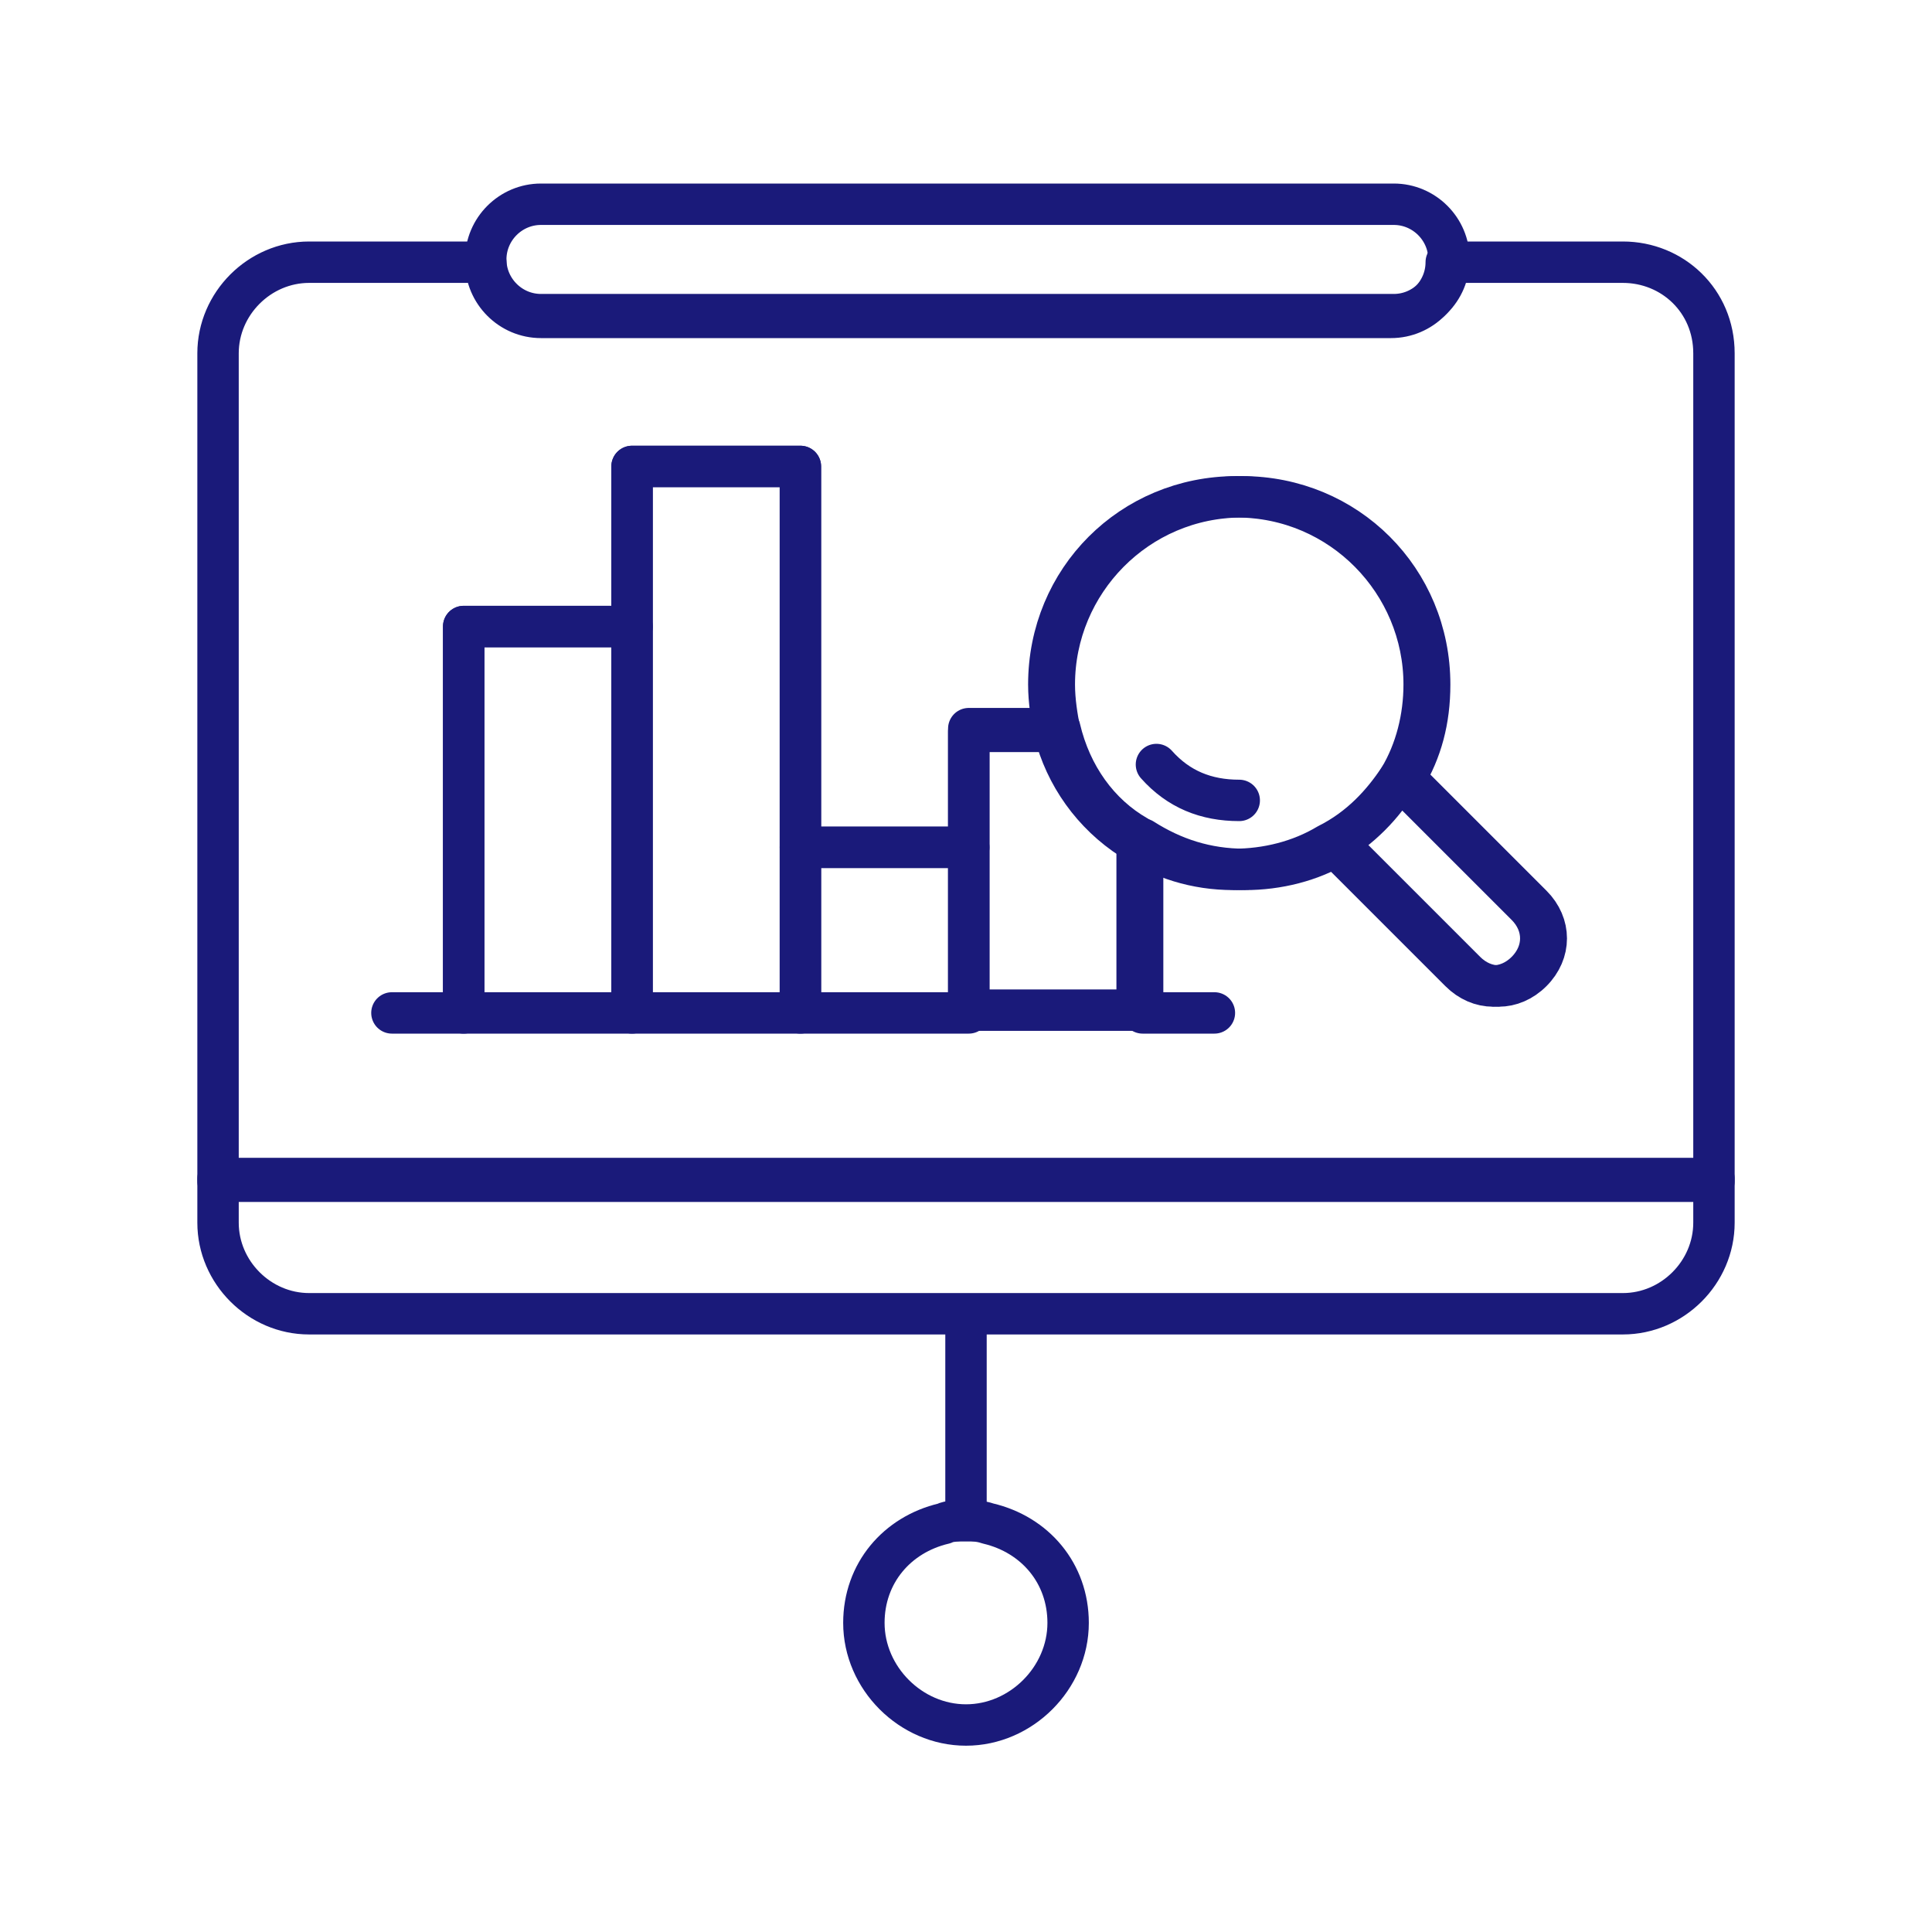
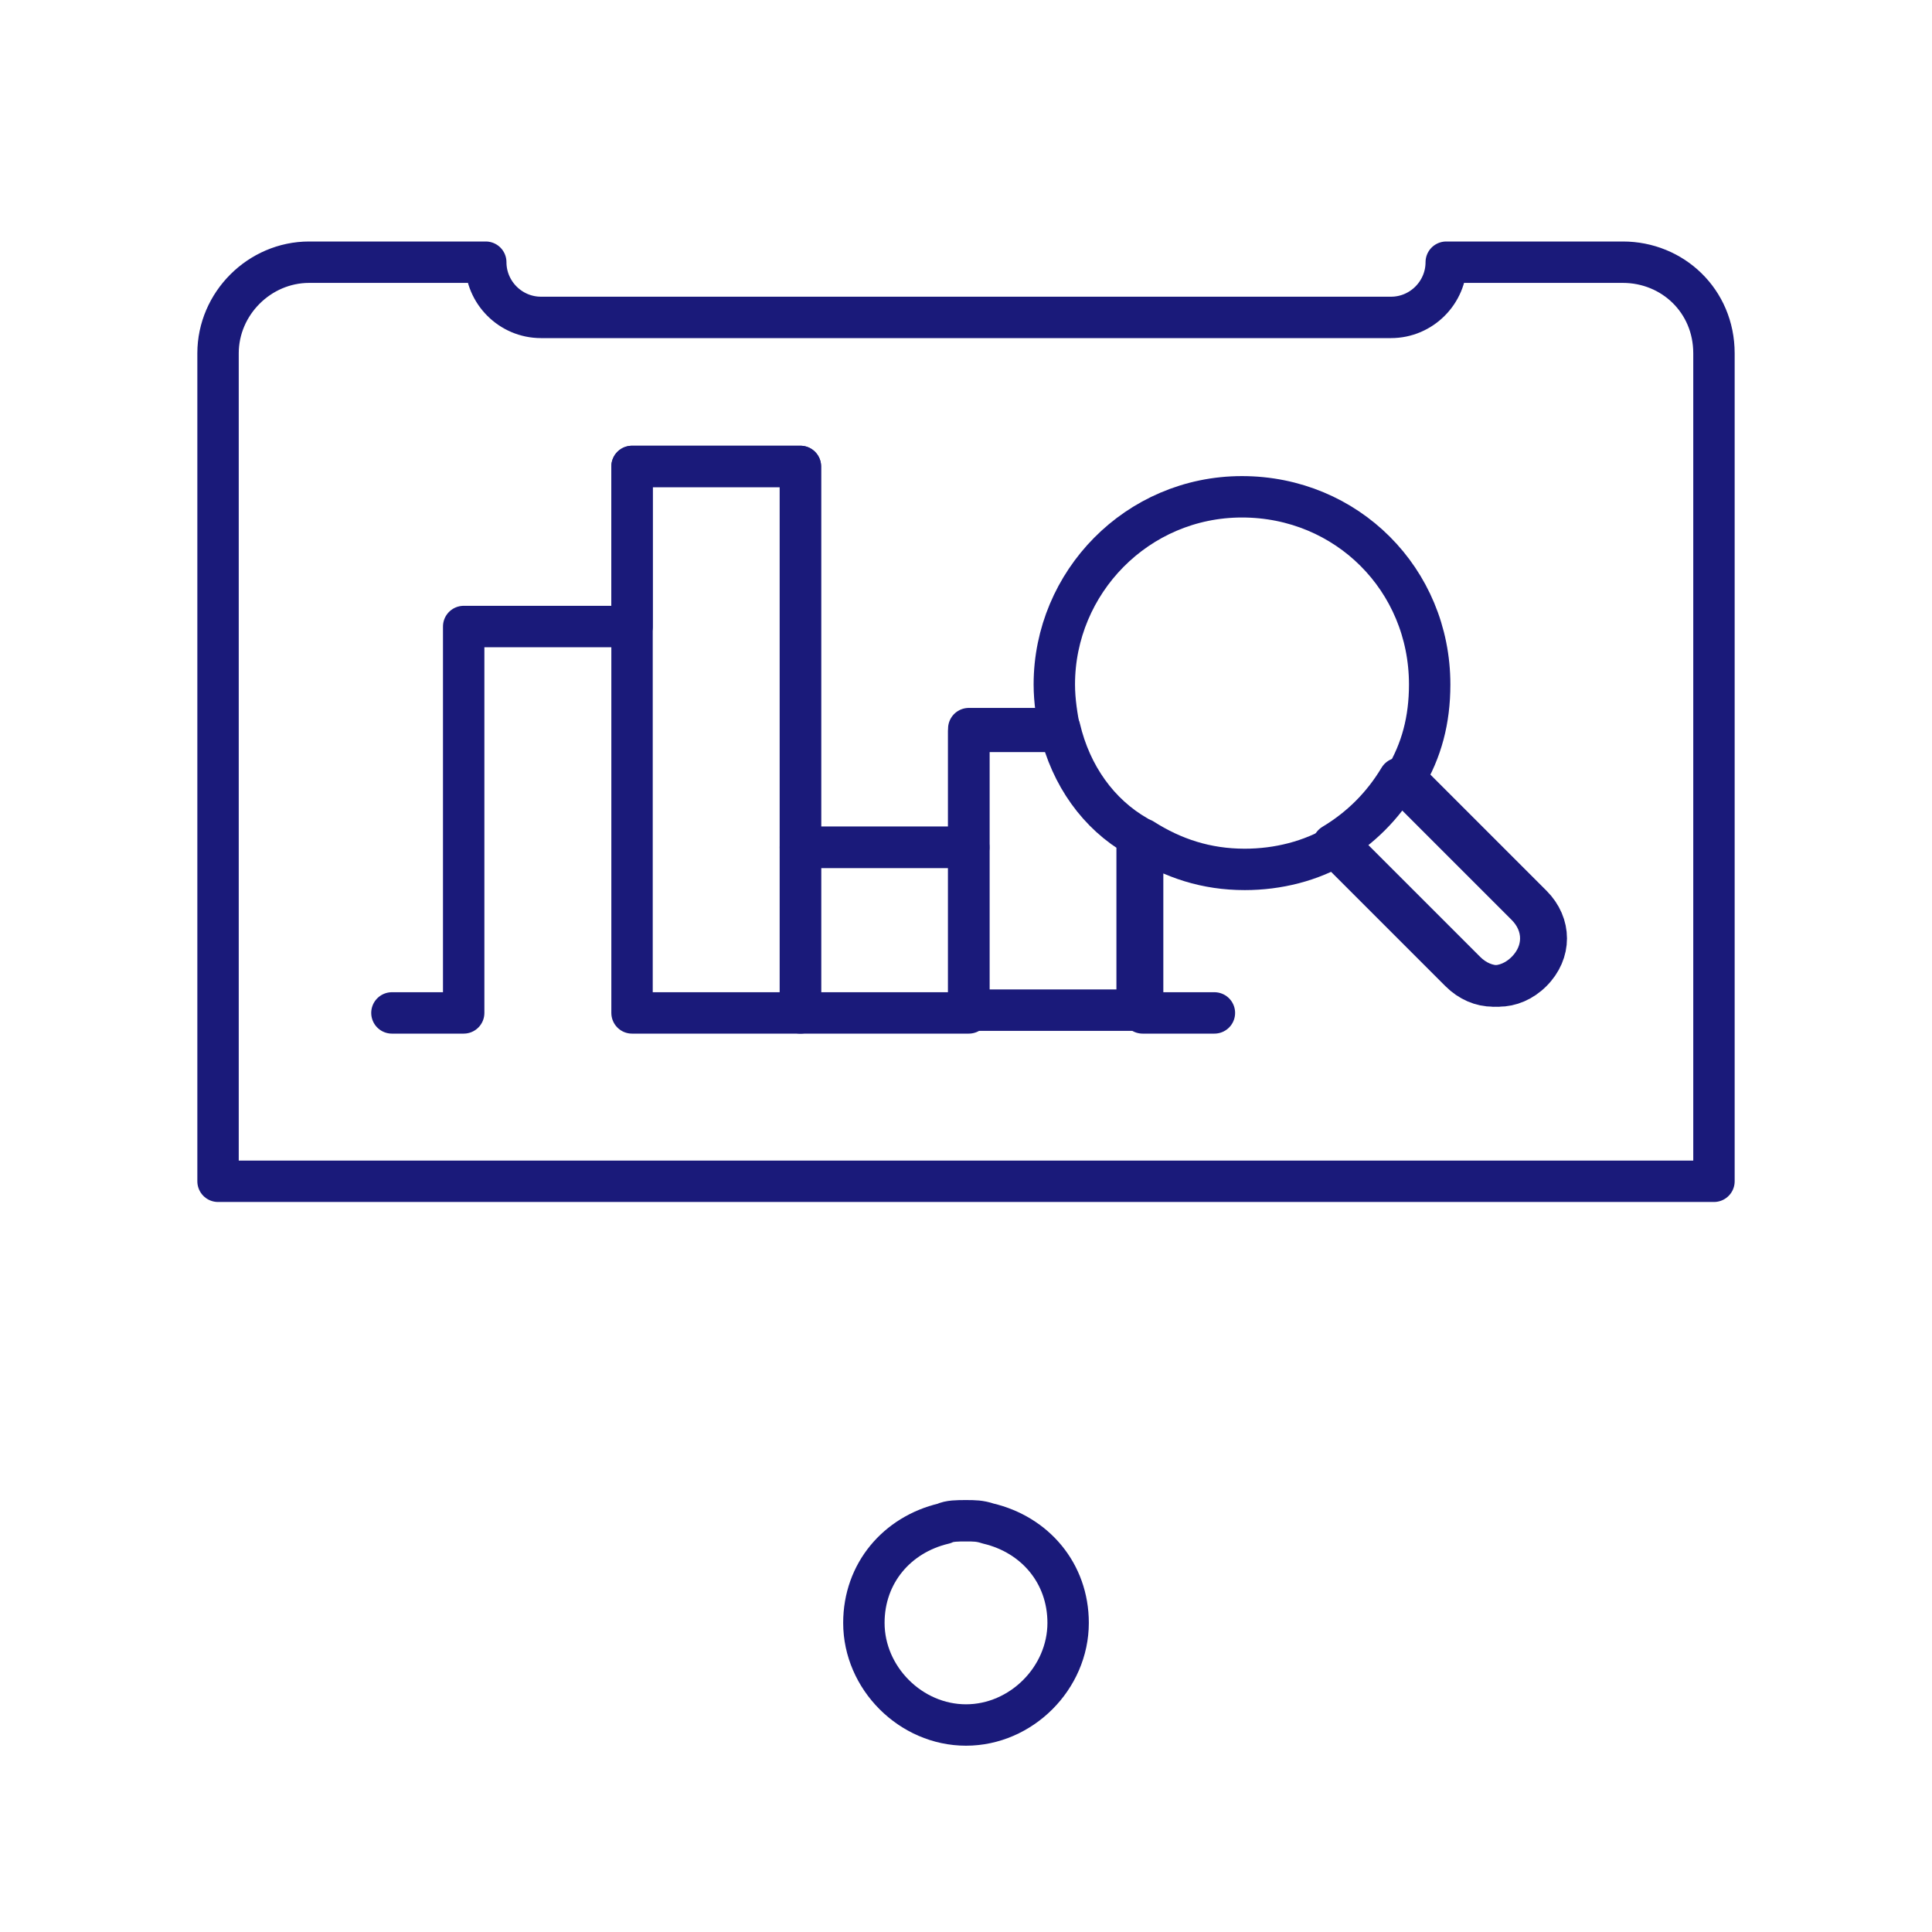
<svg xmlns="http://www.w3.org/2000/svg" version="1.1" id="Layer_1" x="0px" y="0px" viewBox="0 0 70 70" style="enable-background:new 0 0 70 70;" xml:space="preserve">
  <style type="text/css">
	.st0{fill:none;stroke:#1A1A7A;stroke-width:1.5;stroke-linecap:round;stroke-linejoin:round;stroke-miterlimit:10;}
</style>
  <g>
-     <path class="st0" d="M35,47.7v6.7" />
    <path class="st0" d="M58.8,9.5h-6.4c0,1.1-0.9,2-2,2H19.6c-1.1,0-2-0.9-2-2h-6.4c-1.8,0-3.3,1.5-3.3,3.3v30h54.2v-30   C62.1,10.9,60.6,9.5,58.8,9.5z M14.2,36.7h2.6v-14h6.1v-5.8H29v13.8h6.1v-4.2h3.3c-0.1-0.5-0.2-1.1-0.2-1.7c0-3.7,3-6.8,6.8-6.8   s6.8,3,6.8,6.8c0,1.3-0.3,2.4-0.9,3.4l4.6,4.6c0.7,0.7,0.7,1.7,0,2.4s-1.7,0.7-2.4,0l-4.6-4.6c-1,0.6-2.2,0.9-3.4,0.9   c-1.4,0-2.6-0.4-3.7-1.1v6.3H44" />
-     <path class="st0" d="M19.6,11.4h30.9c1.1,0,2-0.9,2-2c0-1.1-0.9-2-2-2H19.6c-1.1,0-2,0.9-2,2S18.5,11.4,19.6,11.4z" />
-     <path class="st0" d="M7.9,44.3c0,1.8,1.5,3.3,3.3,3.3h23h1.6h23c1.8,0,3.3-1.5,3.3-3.3v-1.6H7.9V44.3z" />
    <path class="st0" d="M34.2,55.2c-1.7,0.4-2.9,1.8-2.9,3.6c0,2,1.7,3.7,3.7,3.7s3.7-1.7,3.7-3.7c0-1.8-1.2-3.2-2.9-3.6   c-0.3-0.1-0.5-0.1-0.8-0.1C34.7,55.1,34.4,55.1,34.2,55.2z" />
-     <rect x="16.8" y="22.7" class="st0" width="6.1" height="14" />
    <polygon class="st0" points="29,36.7 29,30.7 29,30.7 29,16.9 22.9,16.9 22.9,22.7 22.9,36.7  " />
    <polygon class="st0" points="29,36.7 35.1,36.7 35.1,30.7 29,30.7 29,30.7  " />
    <path class="st0" d="M38.4,26.4h-3.3v4.2v6h6.1v-6.3C39.8,29.5,38.8,28.1,38.4,26.4z" />
    <path class="st0" d="M50.7,28.2c-0.6,1-1.4,1.8-2.4,2.4l4.6,4.6c0.7,0.7,1.7,0.7,2.4,0c0.7-0.7,0.7-1.7,0-2.4L50.7,28.2z" />
-     <path class="st0" d="M50.7,28.2c0.6-1,0.9-2.2,0.9-3.4c0-3.7-3-6.8-6.8-6.8s-6.8,3-6.8,6.8c0,0.6,0.1,1.2,0.2,1.7   c0.4,1.6,1.4,3,2.8,3.9c1.1,0.7,2.3,1.1,3.7,1.1c1.2,0,2.4-0.3,3.4-0.9C49.3,30,50.1,29.1,50.7,28.2z M44.9,29   c-1.2,0-2.2-0.4-3-1.3" />
  </g>
</svg>